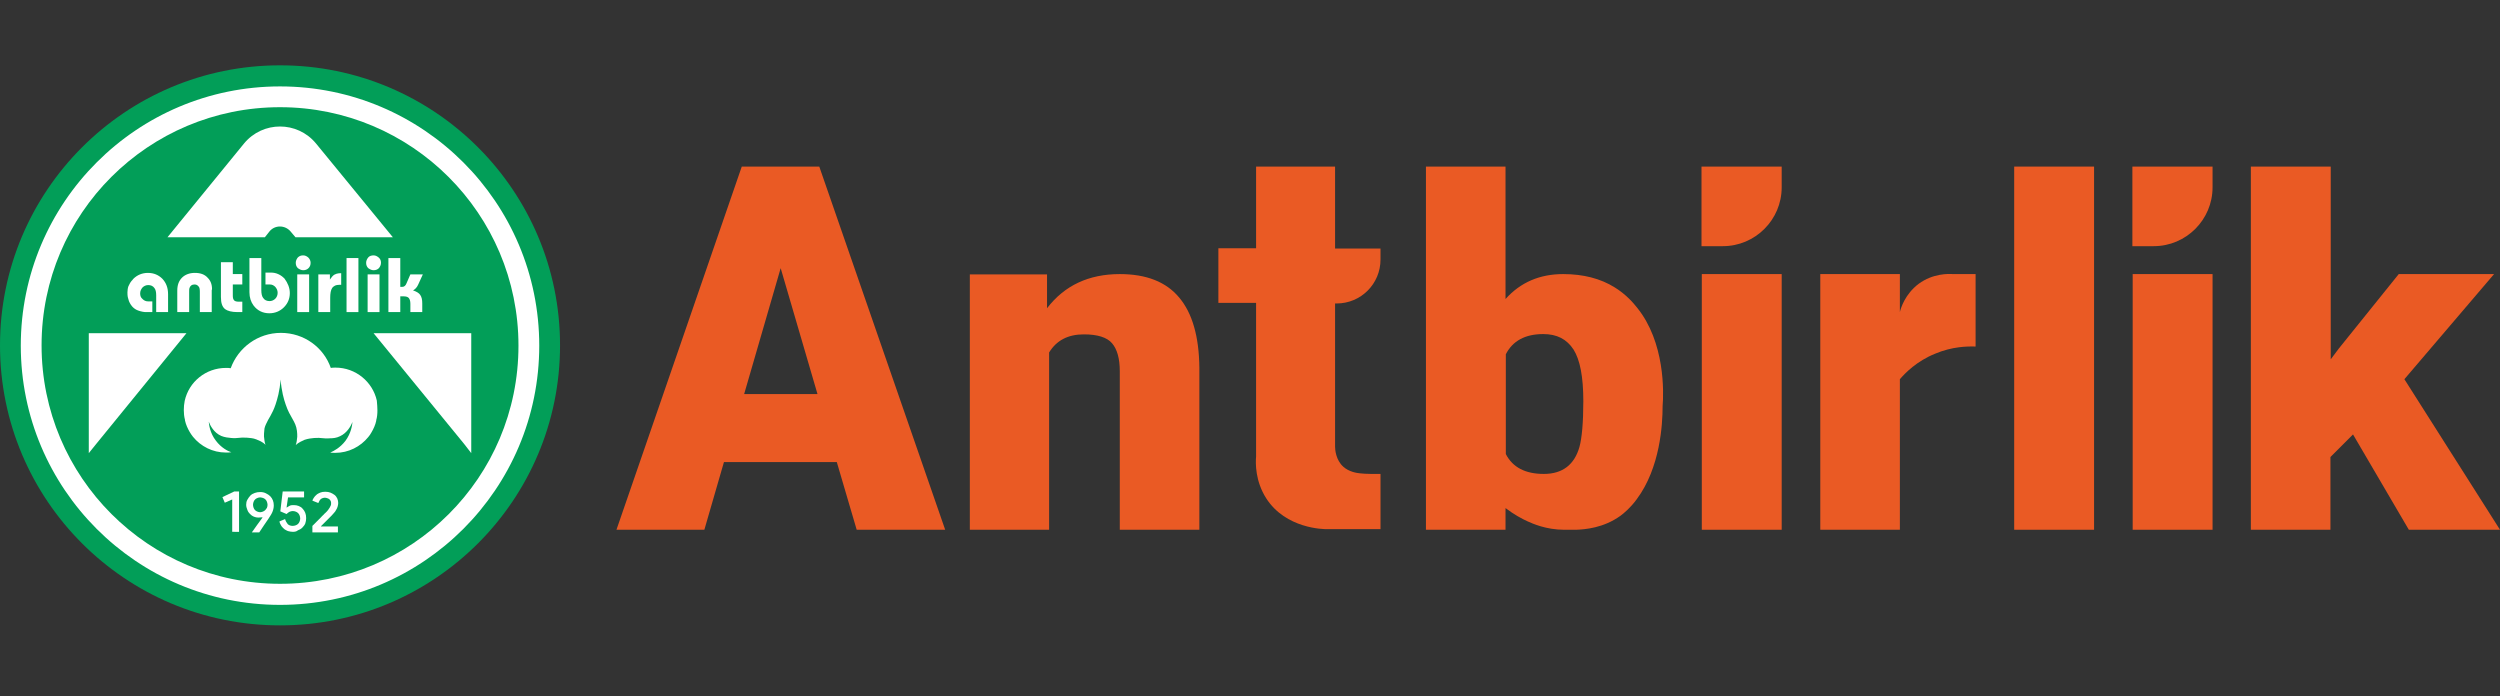
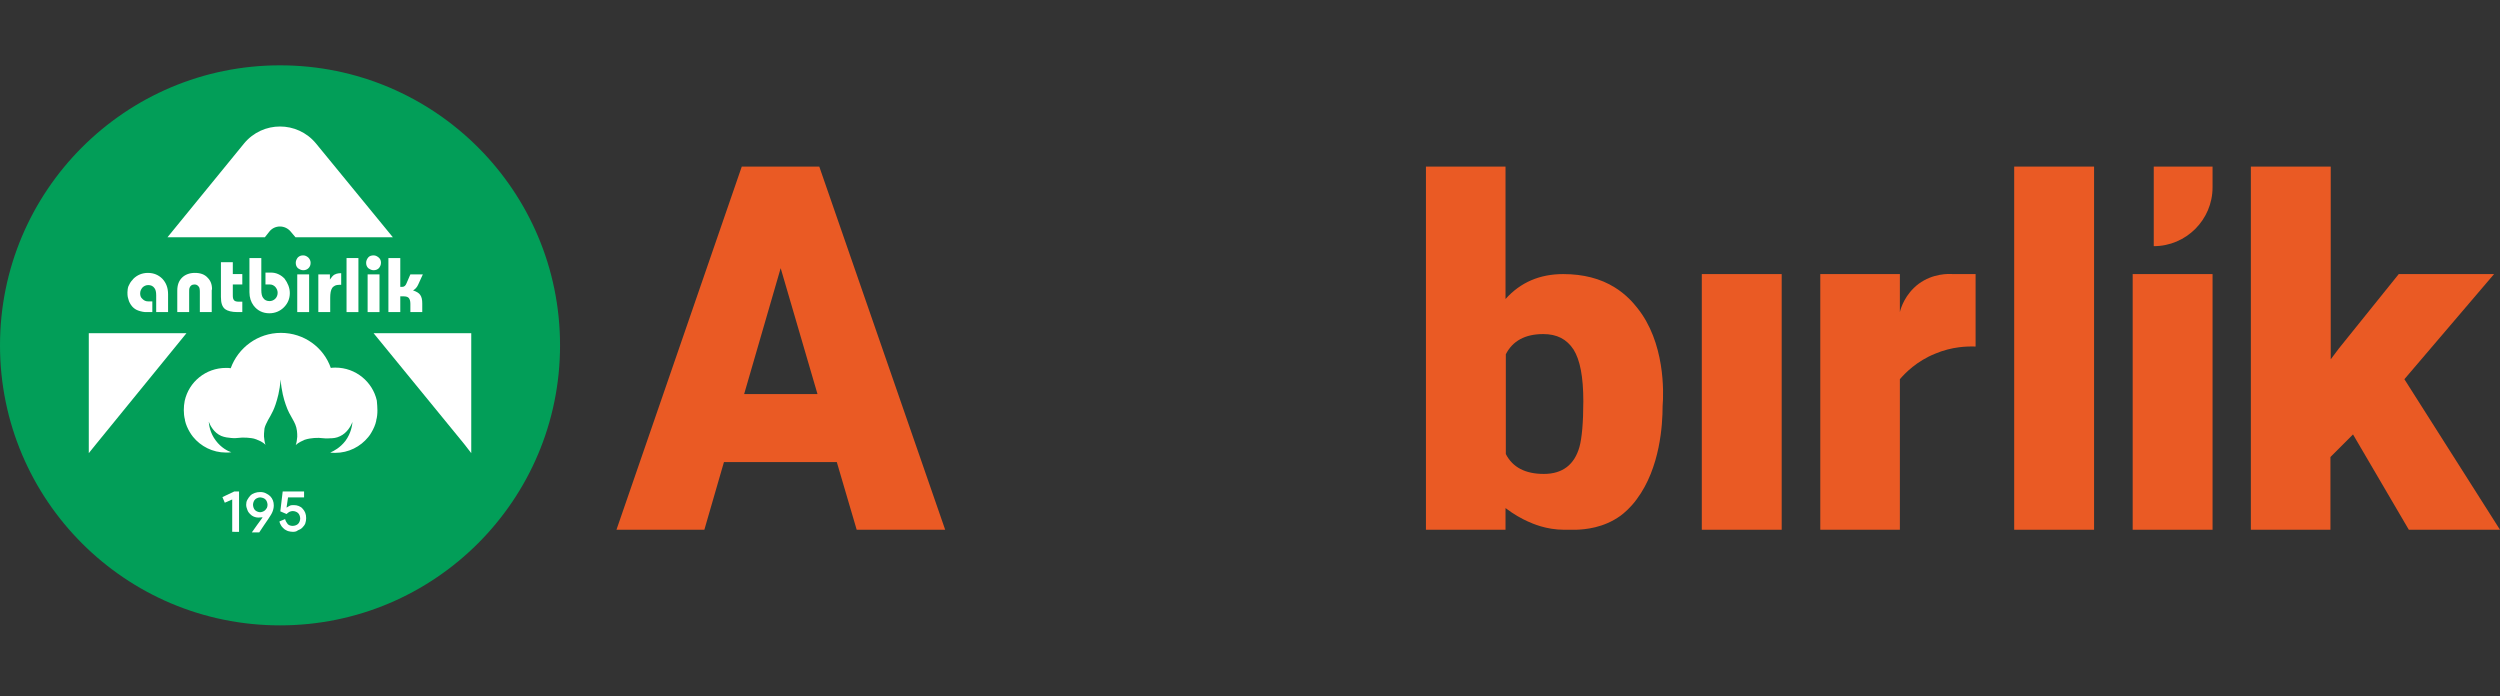
<svg xmlns="http://www.w3.org/2000/svg" id="katman_1" x="0px" y="0px" viewBox="0 0 841.9 234.4" style="enable-background:new 0 0 841.9 234.4;" xml:space="preserve">
  <rect x="0" y="0" width="841.9" height="234.4" fill="#333333" stroke="none" />
  <style type="text/css"> .st0{fill:#EA5A24;} .st1{fill:#029E58;} .st2{fill:#FFFFFF;} </style>
  <g>
    <g id="Yazı">
      <g>
        <path class="st0" d="M275.9,56.1h-26.1l-42.2,122.3h29.6l6.6-22.8h38l6.7,22.8h29.8L275.9,56.1z M250.6,132.7l12.3-42.4 l12.4,42.4H250.6z" />
-         <path class="st0" d="M397.1,100.2c-4.4-5.3-11.1-7.9-20-7.9c-10.4,0-18.6,3.8-24.5,11.5c0-3.8,0-7.6,0-11.4h-26 c0,28.7,0,57.4,0,86h26.7v-59.7c2.5-4.1,6.4-6.1,11.7-6.1c4.6,0,7.8,1,9.5,3c1.7,2,2.6,5.1,2.6,9.4v53.4h26.8v-54.5 C403.8,113.3,401.5,105.4,397.1,100.2z" />
        <path class="st0" d="M551.3,103.6c-1.2-1.5-3.5-4.3-7.5-6.8c-4.8-3-10.6-4.5-17.4-4.5c-7.9,0-14.4,2.8-19.4,8.4V56.1h-26.8v122.3 h26.8v-7.3c2.9,2.2,5.5,3.6,7.5,4.5c1.6,0.7,6.1,2.8,12.3,2.8h3.9c3.1-0.1,9.3-0.6,15-4.7c1.2-0.9,3.3-2.6,5.5-5.6 c7.9-10.6,8.7-25.2,8.7-31.3C560.3,132,560.7,115.2,551.3,103.6z M531.9,150.5c-1.7,6-5.7,9.1-12,9.1c-6.2,0-10.5-2.2-12.8-6.7 v-33.6c2.3-4.5,6.5-6.8,12.6-6.8c4.6,0,7.9,1.7,10.2,5.2c2.2,3.5,3.3,9.2,3.3,17.4C533.2,142.4,532.7,147.6,531.9,150.5z" />
        <path class="st0" d="M657.6,92.3c-1.3-0.1-6.6-0.3-11.5,3.3c-4.6,3.5-6,8.2-6.3,9.5V92.3H613v86.1h26.8v-50.7 c1.8-2.1,5.7-6.1,11.9-8.6c5.7-2.4,10.8-2.5,13.6-2.4c0-8.1,0-16.2,0-24.4H657.6z" />
        <path class="st0" d="M678.3,56.1v122.3h26.9V56.1H678.3z" />
        <path class="st0" d="M809.7,127.7l30.2-35.4h-32.1l-20.2,25.1l-2.7,3.6V56.1H758v122.3h26.8v-24.5l7.6-7.6l18.8,32.1h30.7 L809.7,127.7z" />
        <g>
          <g>
            <g>
              <path class="st0" d="M718.2,92.3v86.1h26.9V92.3H718.2z" />
            </g>
          </g>
-           <path class="st0" d="M745.1,56.1v7c0,10.9-8.9,19.8-19.8,19.8h-7.2V56.1H745.1z" />
+           <path class="st0" d="M745.1,56.1v7c0,10.9-8.9,19.8-19.8,19.8V56.1H745.1z" />
        </g>
        <g>
-           <path class="st0" d="M600,56.1v7c0,10.9-8.9,19.8-19.8,19.8h-7.2V56.1H600z" />
          <g>
            <g>
              <path class="st0" d="M573.1,92.3v86.1H600V92.3H573.1z" />
            </g>
          </g>
        </g>
-         <path class="st0" d="M449.6,102.1v48.3c0,0.9,0.2,4.5,2.8,6.8c1.9,1.7,4.5,2.1,5.6,2.2c1,0.1,2.1,0.2,3.8,0.2c1.3,0,2.4,0,3.1,0 c0,2.9,0,5.8,0,8.7c0,3.3,0,6.6,0,9.9h-18.1c-1,0-13.8-0.1-20.4-10.4c-3.7-5.8-3.6-11.8-3.4-14.1v-35.1h0v-16.6h-12.7V83.6H423 V56.1h26.6v27.6h15.3v3.7c0,8.2-6.6,14.8-14.8,14.8H449.6z" />
      </g>
    </g>
    <g id="Logo">
      <g>
        <circle class="st1" cx="94.3" cy="116.3" r="94.3" />
-         <path class="st2" d="M94.3,29.1c-48.2,0-87.3,39.1-87.3,87.3s39.1,87.3,87.3,87.3s87.3-39.1,87.3-87.3S142.5,29.1,94.3,29.1z M94.3,196.6c-44.3,0-80.3-35.9-80.3-80.3S50,36.1,94.3,36.1c44.3,0,80.3,35.9,80.3,80.3S138.7,196.6,94.3,196.6z" />
        <g>
          <path class="st2" d="M78.2,179.1v-10.9l-2.5,1.1l-0.8-1.9l4-1.9h1.6v13.6H78.2z" />
          <path class="st2" d="M87,174.3c-0.5,0-1-0.1-1.5-0.3c-0.5-0.2-0.9-0.5-1.3-0.9c-0.4-0.4-0.7-0.8-0.9-1.4 c-0.2-0.5-0.4-1.1-0.4-1.7c0-0.6,0.1-1.2,0.4-1.7s0.6-1,1-1.4c0.4-0.4,0.9-0.7,1.5-0.9c0.6-0.2,1.1-0.3,1.8-0.3 c0.7,0,1.3,0.1,1.9,0.4c0.6,0.3,1.1,0.6,1.5,1c0.4,0.4,0.7,0.9,0.9,1.4c0.2,0.5,0.3,1.1,0.3,1.7c0,0.8-0.2,1.6-0.5,2.3 c-0.3,0.7-0.8,1.4-1.3,2.2c-1,1.5-2.1,3-3.1,4.6c-0.8,0-1.7,0-2.5,0c1.2-1.7,2.4-3.4,3.6-5l-0.1-0.1 C87.9,174.2,87.5,174.3,87,174.3z M87.6,167.5c-0.3,0-0.7,0.1-0.9,0.2c-0.3,0.1-0.6,0.3-0.8,0.5c-0.2,0.2-0.4,0.5-0.5,0.8 c-0.1,0.3-0.2,0.6-0.2,1c0,0.3,0.1,0.7,0.2,1s0.3,0.6,0.5,0.8c0.2,0.2,0.5,0.4,0.8,0.5c0.3,0.1,0.6,0.2,0.9,0.2 c0.3,0,0.6-0.1,0.9-0.2c0.3-0.1,0.6-0.3,0.8-0.5c0.2-0.2,0.4-0.5,0.6-0.8c0.1-0.3,0.2-0.6,0.2-1c0-0.3-0.1-0.7-0.2-1 c-0.1-0.3-0.3-0.6-0.5-0.8c-0.2-0.2-0.5-0.4-0.8-0.5C88.2,167.6,87.9,167.5,87.6,167.5z" />
          <path class="st2" d="M98.6,179.1c-0.5,0-0.9-0.1-1.4-0.2c-0.5-0.1-0.9-0.4-1.3-0.6c-0.4-0.3-0.8-0.7-1.1-1.1 c-0.3-0.5-0.6-1-0.7-1.6l1.9-0.8c0.2,0.7,0.5,1.2,0.9,1.7c0.4,0.4,1,0.6,1.7,0.6c0.3,0,0.7-0.1,1-0.2c0.3-0.1,0.6-0.3,0.8-0.5 c0.2-0.2,0.4-0.5,0.5-0.8s0.2-0.6,0.2-1s-0.1-0.7-0.2-1c-0.1-0.3-0.3-0.6-0.5-0.8c-0.2-0.2-0.5-0.4-0.8-0.5 c-0.3-0.1-0.6-0.2-1-0.2c-0.4,0-0.8,0.1-1.2,0.3c-0.3,0.2-0.6,0.4-0.9,0.7l-2.1-0.9l0.8-6.7h7.2v2H97l-0.5,3.4l0.1,0 c0.3-0.2,0.6-0.4,1-0.6c0.4-0.2,0.8-0.2,1.4-0.2c0.6,0,1.1,0.1,1.6,0.3c0.5,0.2,1,0.5,1.3,0.9c0.4,0.4,0.7,0.9,0.9,1.4 c0.2,0.5,0.3,1.1,0.3,1.8c0,0.6-0.1,1.2-0.3,1.8c-0.2,0.5-0.6,1-1,1.4c-0.4,0.4-0.9,0.7-1.5,0.9C99.9,179,99.2,179.1,98.6,179.1 z" />
-           <path class="st2" d="M105.2,179.1v-2c0.7-0.7,1.4-1.4,2.1-2.1c0.3-0.3,0.5-0.5,0.8-0.8s0.5-0.6,0.8-0.8c0.2-0.3,0.5-0.5,0.7-0.7 c0.2-0.2,0.4-0.4,0.5-0.5c0.2-0.3,0.5-0.5,0.6-0.8c0.2-0.2,0.3-0.4,0.4-0.6c0.1-0.2,0.2-0.4,0.3-0.6c0.1-0.2,0.1-0.4,0.1-0.7 c0-0.2,0-0.5-0.1-0.7c-0.1-0.2-0.2-0.4-0.4-0.6c-0.2-0.2-0.4-0.3-0.7-0.4s-0.6-0.2-0.9-0.2c-0.3,0-0.6,0.1-0.9,0.2 c-0.3,0.1-0.5,0.3-0.6,0.4c-0.2,0.2-0.3,0.4-0.4,0.6c-0.1,0.2-0.2,0.4-0.3,0.6l-2-0.8c0.1-0.3,0.2-0.6,0.5-1 c0.2-0.3,0.5-0.7,0.9-1c0.3-0.3,0.8-0.5,1.2-0.7c0.5-0.2,1-0.3,1.7-0.3c0.7,0,1.3,0.1,1.8,0.3c0.5,0.2,1,0.5,1.4,0.8 c0.4,0.3,0.7,0.8,0.9,1.2c0.2,0.5,0.3,1,0.3,1.5c0,0.4-0.1,0.8-0.2,1.2c-0.1,0.4-0.3,0.8-0.5,1.1c-0.2,0.4-0.4,0.7-0.7,1 c-0.3,0.3-0.5,0.6-0.8,0.9c-0.1,0.1-0.2,0.2-0.3,0.3c-0.1,0.1-0.3,0.3-0.5,0.5c-0.2,0.2-0.4,0.4-0.6,0.6 c-0.2,0.2-0.4,0.4-0.6,0.6l-1.6,1.6l0,0.1h5.7v2H105.2z" />
        </g>
        <g>
          <g>
            <path class="st2" d="M132.3,79.9H99.5L97.9,78c-1.9-2.3-5.4-2.3-7.2,0l-1.5,1.9H56.4l25.8-31.6c6.3-7.6,17.9-7.6,24.2,0 L132.3,79.9z" />
            <polygon class="st2" points="62.8,112.2 32.4,149.5 29.9,152.6 29.9,112.2 " />
            <polygon class="st2" points="158.7,112.2 158.7,152.6 156.3,149.5 125.8,112.2 " />
            <g>
              <path class="st2" d="M71.3,97.9v7.2h-4v-6.8c0-0.9-0.1-1.5-0.4-1.8c-0.4-0.5-0.8-0.7-1.4-0.7c-0.9,0-1.4,0.4-1.7,1.2 c-0.1,0.3-0.1,0.7-0.1,1.4v6.7h-4v-7.2c0-1.9,0.5-3.3,1.6-4.4c1-1,2.5-1.6,4.3-1.6c1.9,0,3.3,0.5,4.3,1.6c1,1,1.5,2.2,1.5,3.9 C71.3,97.6,71.3,97.7,71.3,97.9z" />
              <path class="st2" d="M114.9,92.1v3.8c-0.1,0-0.3,0-0.5,0c-0.6,0-1.2,0.1-1.6,0.3c-0.4,0.2-0.8,0.5-1,0.9 c-0.4,0.6-0.6,1.7-0.6,3.2v4.8h-4V92.4h3.9v1.8c0-0.1,0.1-0.1,0.1-0.2c0.5-0.7,0.9-1.2,1.4-1.5c0.2-0.1,0.5-0.2,0.7-0.3 c0.4-0.1,0.8-0.2,1.3-0.2H114.9z" />
              <path class="st2" d="M78.4,95.8v3.7c0,0.8,0.1,1.3,0.5,1.7c0.3,0.3,0.9,0.4,1.7,0.4h1v3.5h-1.6c-2,0-3.4-0.4-4.2-1 c-1-0.8-1.4-2.1-1.4-4.1V88.3h4v4h3.2v3.5H78.4z" />
              <path class="st2" d="M97.6,98.7c0,1.9-0.7,3.5-2,4.8c-1.3,1.3-3,2-4.9,2c-2.2,0-4-0.9-5.3-2.6c-0.9-1.2-1.4-2.7-1.4-4.5V86.9 h4v10.8c0,1.2,0.2,2.1,0.6,2.6c0.5,0.8,1.3,1.1,2.2,1.1c0.7,0,1.4-0.3,1.9-0.8c0.5-0.5,0.8-1.2,0.8-2c0-0.8-0.3-1.4-0.8-2 c-0.5-0.5-1.1-0.8-1.8-0.8c0,0-0.1,0-0.1,0c0,0,0,0-0.1,0h-1.3v-4h1.9c1.7,0,3.2,0.7,4.5,2C96.9,95.3,97.6,96.9,97.6,98.7z" />
              <path class="st2" d="M104.6,88.5c0,0.7-0.2,1.3-0.7,1.8c-0.5,0.5-1.1,0.7-1.8,0.7c-0.7,0-1.2-0.3-1.8-0.7 c-0.5-0.5-0.7-1.1-0.7-1.8c0-0.7,0.3-1.3,0.7-1.8c0.5-0.5,1.1-0.7,1.8-0.7c0.7,0,1.2,0.3,1.7,0.7 C104.3,87.2,104.6,87.8,104.6,88.5z" />
              <rect x="100.1" y="92.4" class="st2" width="4" height="12.7" />
              <rect x="116.7" y="86.9" class="st2" width="4" height="18.2" />
              <path class="st2" d="M128.3,88.5c0,0.7-0.3,1.3-0.7,1.8c-0.5,0.5-1.1,0.7-1.8,0.7c-0.7,0-1.2-0.3-1.8-0.7 c-0.5-0.5-0.7-1.1-0.7-1.8c0-0.7,0.3-1.3,0.7-1.8c0.4-0.5,1.1-0.7,1.8-0.7c0.7,0,1.2,0.3,1.7,0.7 C128.1,87.2,128.3,87.8,128.3,88.5z" />
              <rect x="123.8" y="92.4" class="st2" width="4" height="12.7" />
              <path class="st2" d="M141.5,99.3c0.5,0.7,0.7,1.6,0.7,2.9v2.9h-4v-2.8c0-0.9-0.2-1.5-0.5-1.9c-0.3-0.4-0.9-0.6-1.7-0.6h-1.2 v5.3h-4V86.9h4v9.7h0.7c0.6,0,1.1-0.4,1.4-1.2l1.3-3h4.2l0,0l-1.6,3.5c-0.4,0.9-1,1.5-1.7,1.9 C140.3,98.2,141.1,98.7,141.5,99.3z" />
              <path class="st2" d="M56.6,99.1v6h-4v-5.7c0-1.1-0.2-1.9-0.6-2.4c-0.5-0.7-1.2-1-2.1-1c-0.7,0-1.4,0.3-1.9,0.8 c-0.5,0.6-0.8,1.2-0.8,2c0,0.8,0.2,1.4,0.8,1.9c0.5,0.5,1.1,0.8,1.9,0.8h1.4v3.6h-2c-0.3,0-0.7,0-1.2-0.1 c-0.4-0.1-1.1-0.2-2-0.6c-1.5-0.7-2.2-2-2.4-2.4c-0.1-0.1-0.4-0.8-0.6-1.7c-0.1-0.3-0.3-1.4-0.1-2.9c0.1-0.8,0.4-1.4,0.5-1.5 c0,0,0.3-0.7,0.8-1.3c0,0,0.1-0.1,0.1-0.1c0,0,0.1-0.1,0.1-0.1c0.1-0.2,0.3-0.3,0.4-0.5c1.3-1.3,3-2,4.9-2c2,0,3.6,0.7,4.9,2 C56,95.3,56.6,97,56.6,99.1z" />
            </g>
          </g>
        </g>
      </g>
      <path class="st2" d="M127.1,138.2c0,1.1-0.1,2.3-0.4,3.3c0,0.1,0,0.1,0,0.2c-0.3,1.4-0.9,2.7-1.6,3.9c-0.3,0.6-0.7,1.1-1.1,1.6 c-2.6,3.2-6.6,5.3-11.1,5.3c-0.6,0-1.1,0-1.7-0.1c1.2-0.5,3.3-1.6,5.1-3.9c2-2.7,2.3-5.4,2.4-6.4c-0.5,1.3-1.8,3.7-4.2,4.8 c-1.2,0.6-2.4,0.7-3.4,0.7c-2.3,0.2-2.8-0.3-5.3-0.1c-1,0.1-2,0.2-3.2,0.6c-0.1,0-0.2,0.1-0.2,0.1c-0.4,0.2-1.8,0.7-2.8,1.7 c0.3-0.9,0.4-1.8,0.5-2.8c0-0.6,0-1.3-0.1-2c-0.4-3.3-2.3-4.4-3.8-8.9c-0.6-1.7-1.4-4.5-1.7-8.4c-0.3,3.9-1.1,6.6-1.7,8.4 c-1.1,3.3-2.4,4.7-3.2,6.6c0,0,0,0,0,0c-0.1,0.2-0.2,0.5-0.3,0.7c-0.2,0.5-0.3,1-0.3,1.5c-0.1,0.7-0.1,1.3-0.1,2 c0.1,1,0.2,1.9,0.5,2.8c-0.9-1-2.3-1.5-2.8-1.7c-0.1,0-0.1-0.1-0.2-0.1c-1.2-0.5-2.3-0.5-3.2-0.6c-2.5-0.2-3,0.3-5.3,0.1 c-1-0.1-2.2-0.2-3.4-0.7c-2.5-1.1-3.7-3.5-4.2-4.8c0.1,1.1,0.4,3.8,2.4,6.4c1.8,2.4,4,3.5,5.2,3.9c-0.6,0.1-1.2,0.1-1.8,0.1 c-4.5,0-8.5-2.1-11.1-5.3c-0.4-0.5-0.8-1.1-1.1-1.6c-0.7-1.2-1.3-2.5-1.6-3.9c0-0.1,0-0.1,0-0.2c-0.3-1.1-0.4-2.2-0.4-3.3 c0-1.1,0.1-2.1,0.3-3.1c1.4-6.4,7.1-11.1,13.9-11.1c0.5,0,1.1,0,1.6,0.1c2.5-6.9,9.1-11.9,16.9-11.9c7.8,0,14.4,4.9,16.8,11.8 c0.5-0.1,1.1-0.1,1.6-0.1c6.8,0,12.5,4.8,13.9,11.1C127,136.1,127.1,137.2,127.1,138.2z" />
    </g>
  </g>
</svg>